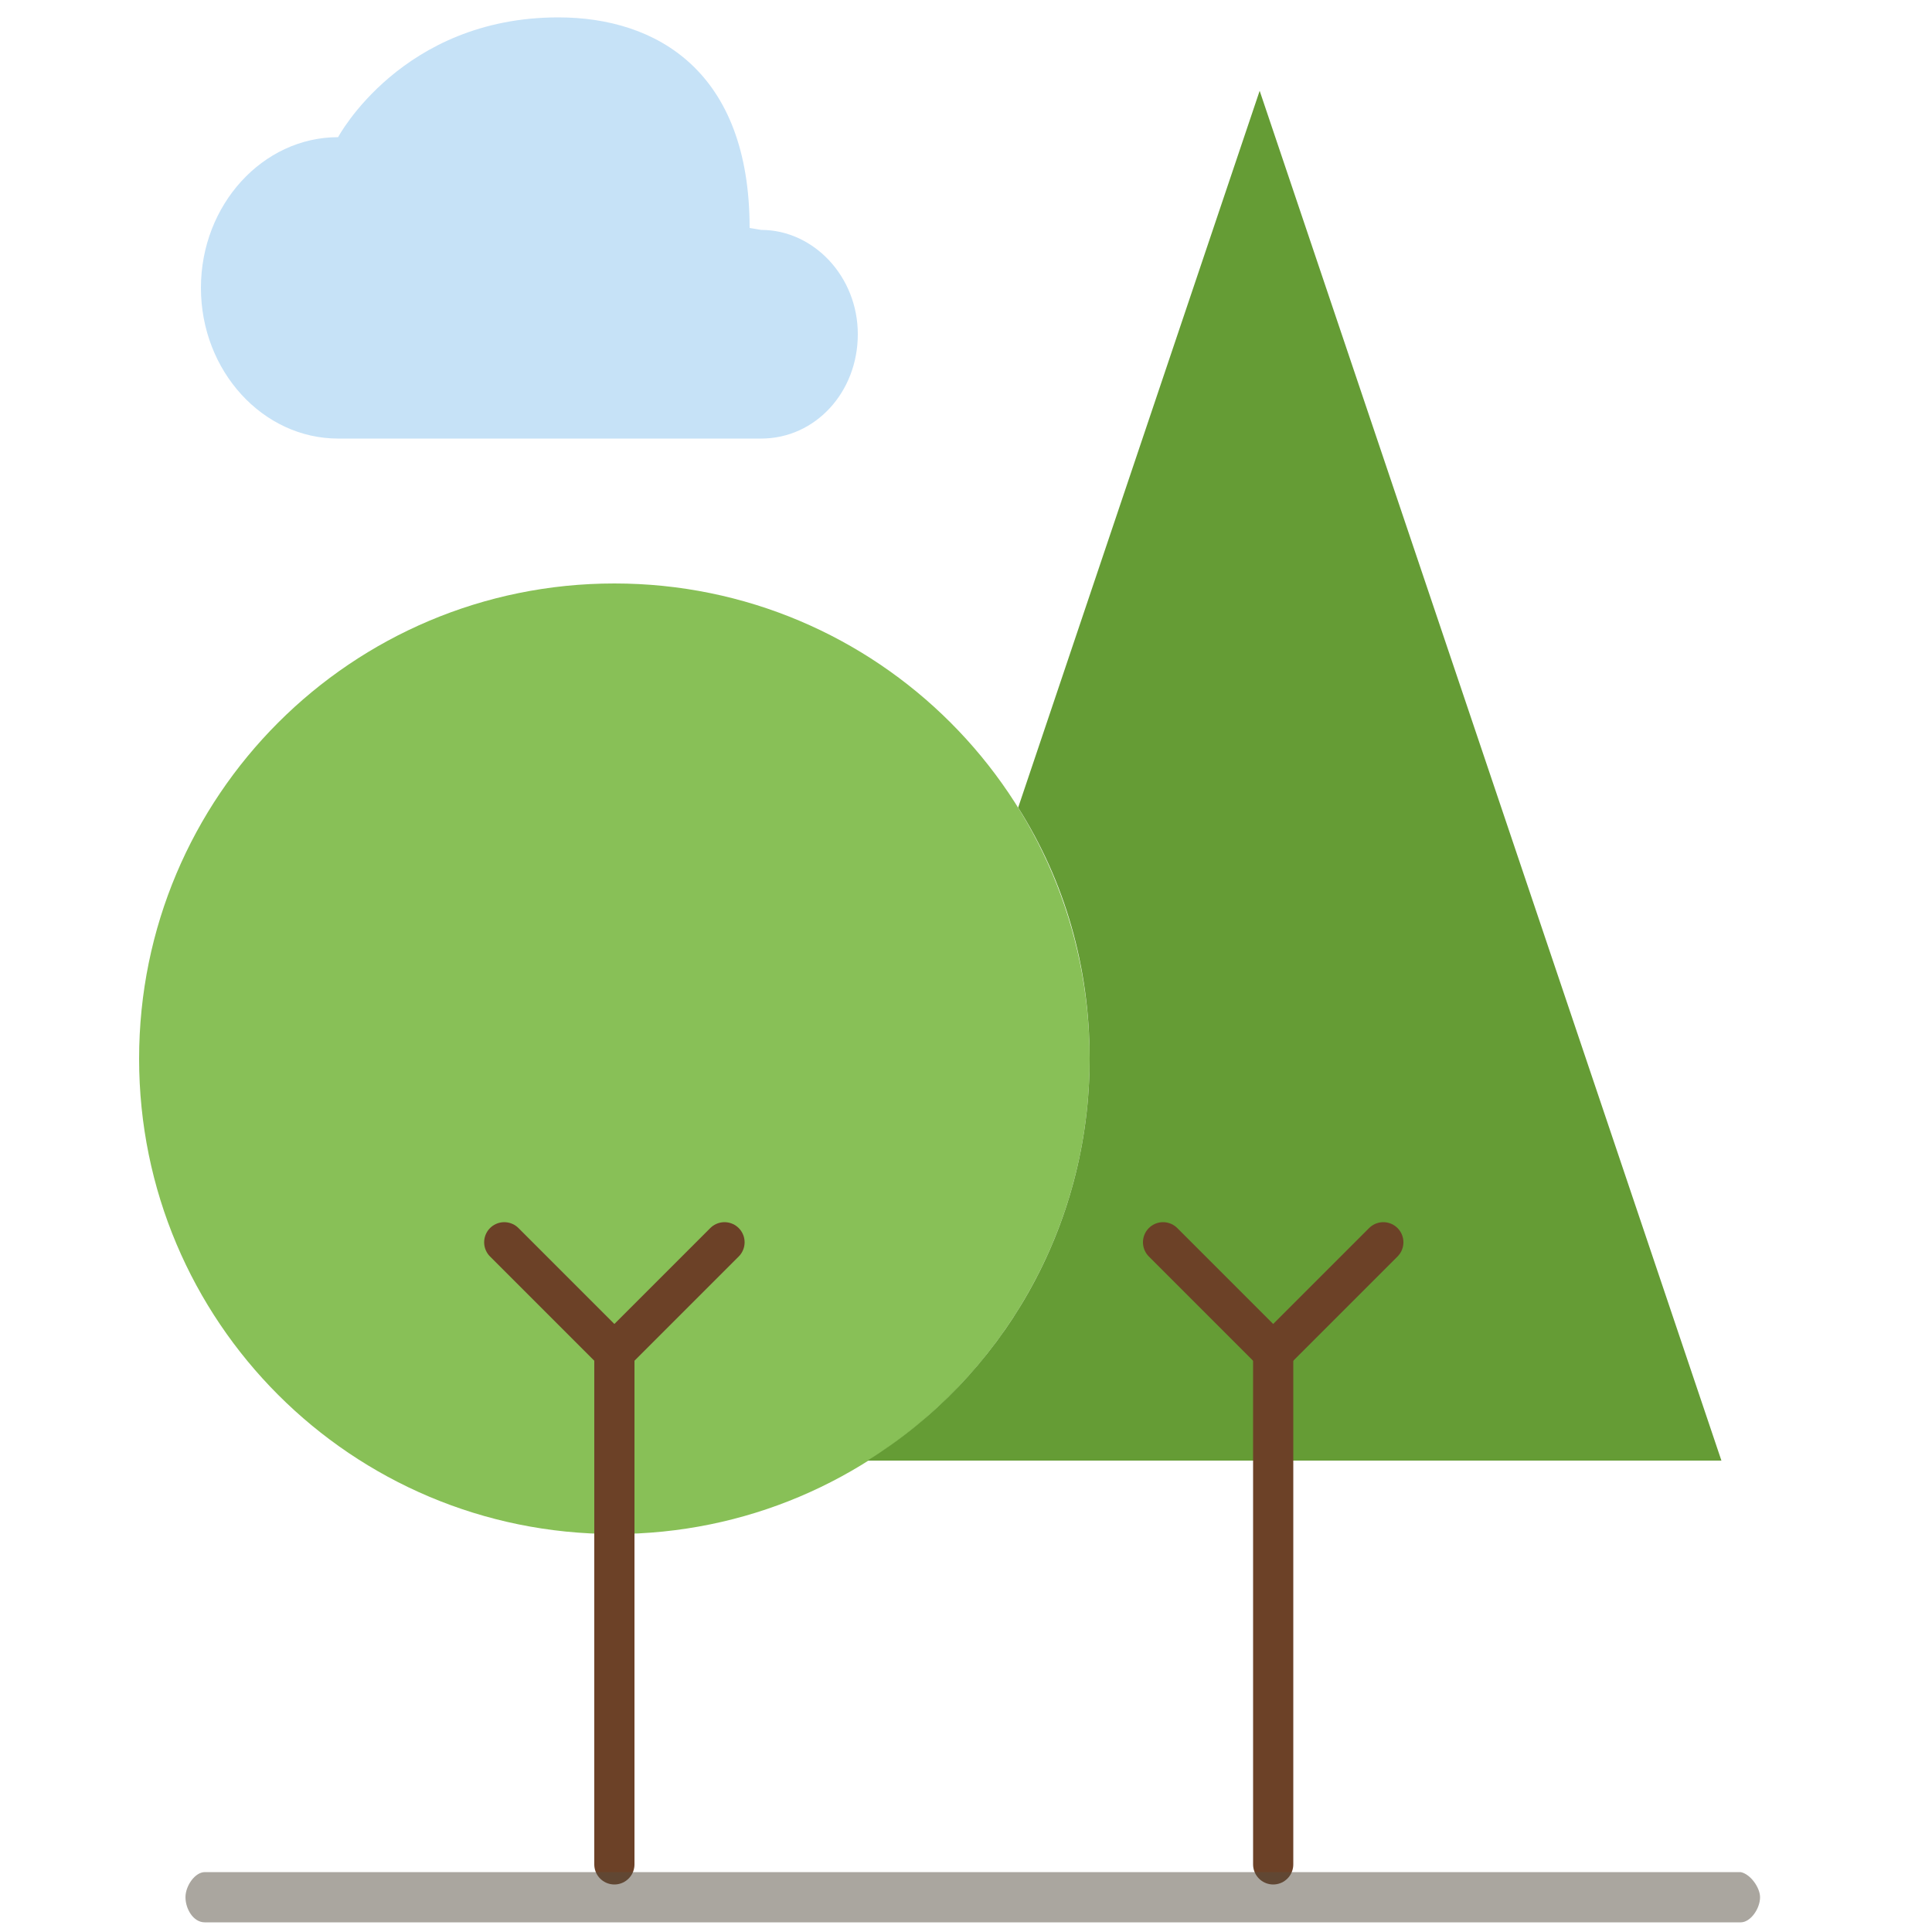
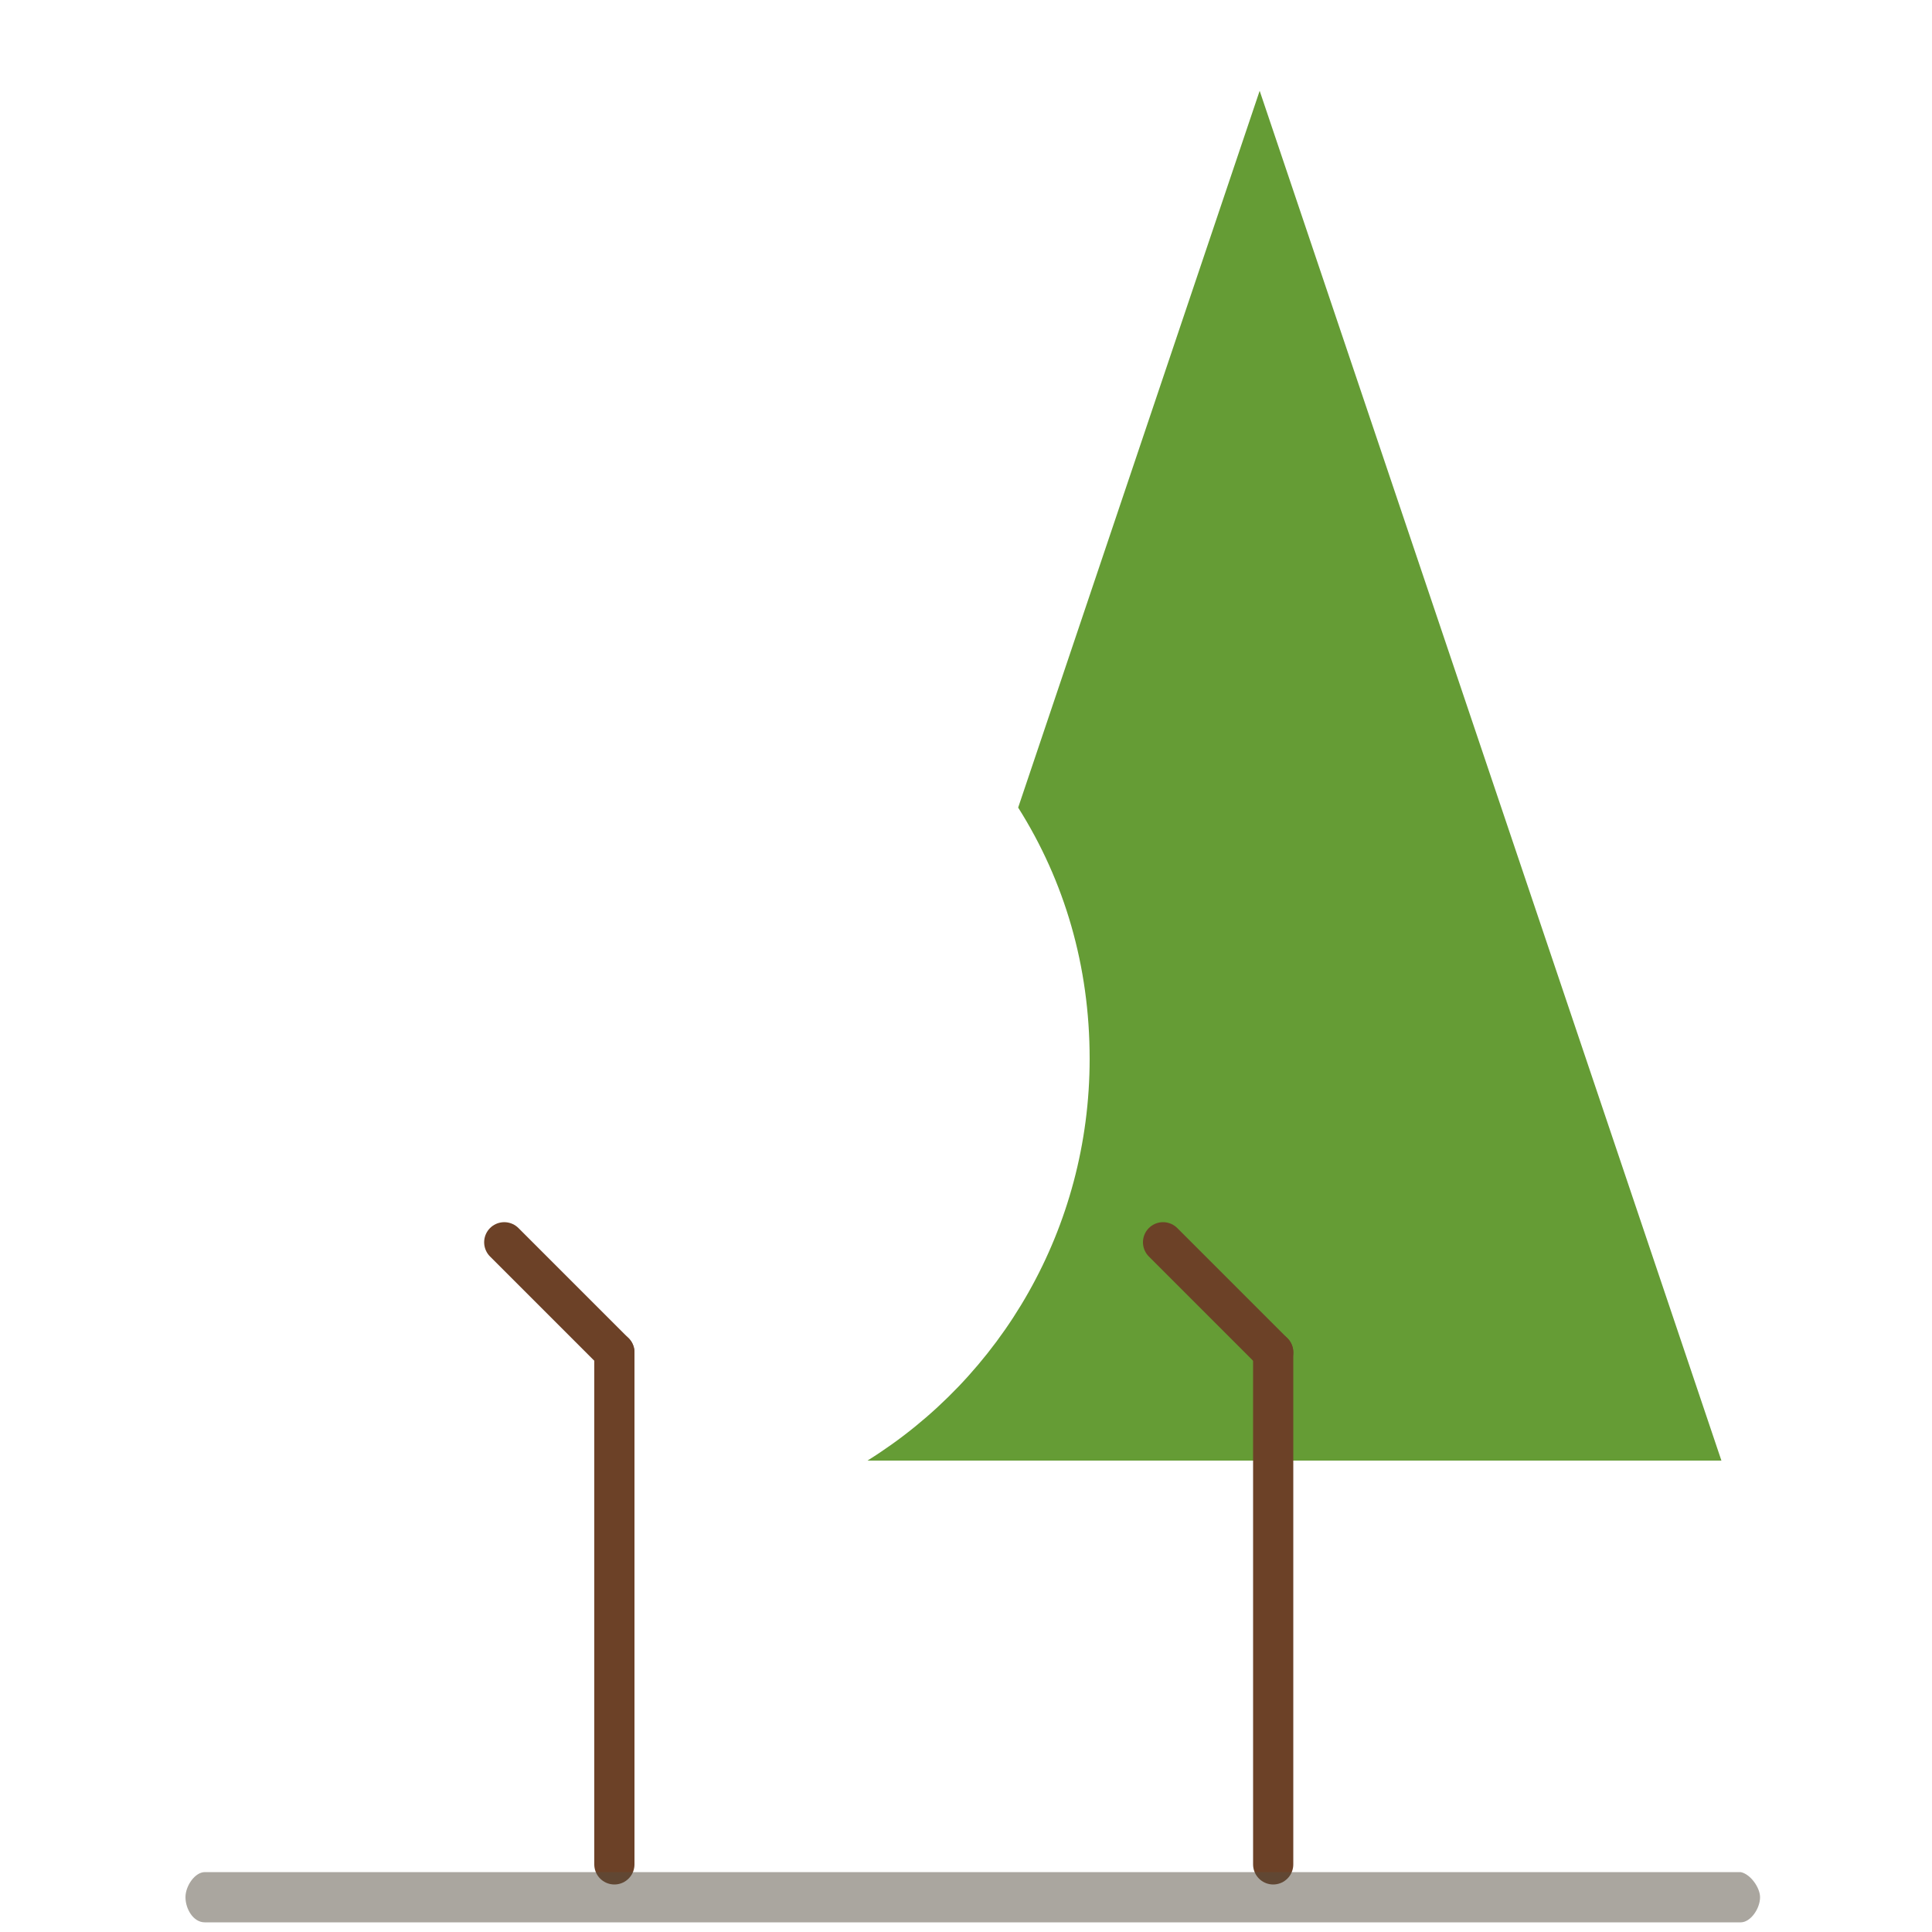
<svg xmlns="http://www.w3.org/2000/svg" version="1.1" id="Ebene_1" x="0px" y="0px" viewBox="0 0 100 100" style="enable-background:new 0 0 100 100;" xml:space="preserve">
  <style type="text/css">
	.st0{fill:#88C057;}
	.st1{fill:#659C35;}
	.st2{fill:#C6E2F7;}
	.st3{fill:none;stroke:#6C4127;stroke-width:2.081;stroke-linecap:round;stroke-miterlimit:10;}
	.st4{opacity:0.5;fill:#564F41;enable-background:new    ;}
</style>
  <g>
-     <path class="st0" d="M31.8,30.2c13.6,0,24.6,11,24.6,24.6s-11,24.6-24.6,24.6S7.2,68.4,7.2,54.8S18.2,30.2,31.8,30.2z" />
    <path class="st1" d="M65.2,4.7L52.7,41.8c2.4,3.8,3.7,8.2,3.7,13c0,8.8-4.6,16.5-11.5,20.8h20.3h23.9L65.2,4.7z" />
-     <path class="st2" d="M39.4,11.9c2.7,0,5,2.4,5,5.4l0,0c0,3-2.2,5.4-5,5.4H18.2h-0.7c-3.9,0-7.1-3.5-7.1-7.8c0-4.3,3.2-7.8,7.1-7.8   c0,0,3.3-6.2,11.4-6.2c5.1,0,9.9,2.8,9.9,10.9L39.4,11.9L39.4,11.9z" />
    <line class="st3" x1="26.1" y1="64.3" x2="31.8" y2="70" />
-     <line class="st3" x1="37.5" y1="64.3" x2="31.8" y2="70" />
    <line class="st3" x1="31.8" y1="70" x2="31.8" y2="96.5" />
    <line class="st3" x1="60.2" y1="64.3" x2="65.9" y2="70" />
-     <line class="st3" x1="71.6" y1="64.3" x2="65.9" y2="70" />
    <line class="st3" x1="65.9" y1="70" x2="65.9" y2="96.5" />
  </g>
  <path class="st4" d="M91.1,98.2c0,0.6-0.5,1.3-1,1.3H10.6c-0.6,0-1-0.7-1-1.3l0,0c0-0.6,0.5-1.3,1-1.3h79.5  C90.6,97,91.1,97.7,91.1,98.2L91.1,98.2z" />
</svg>